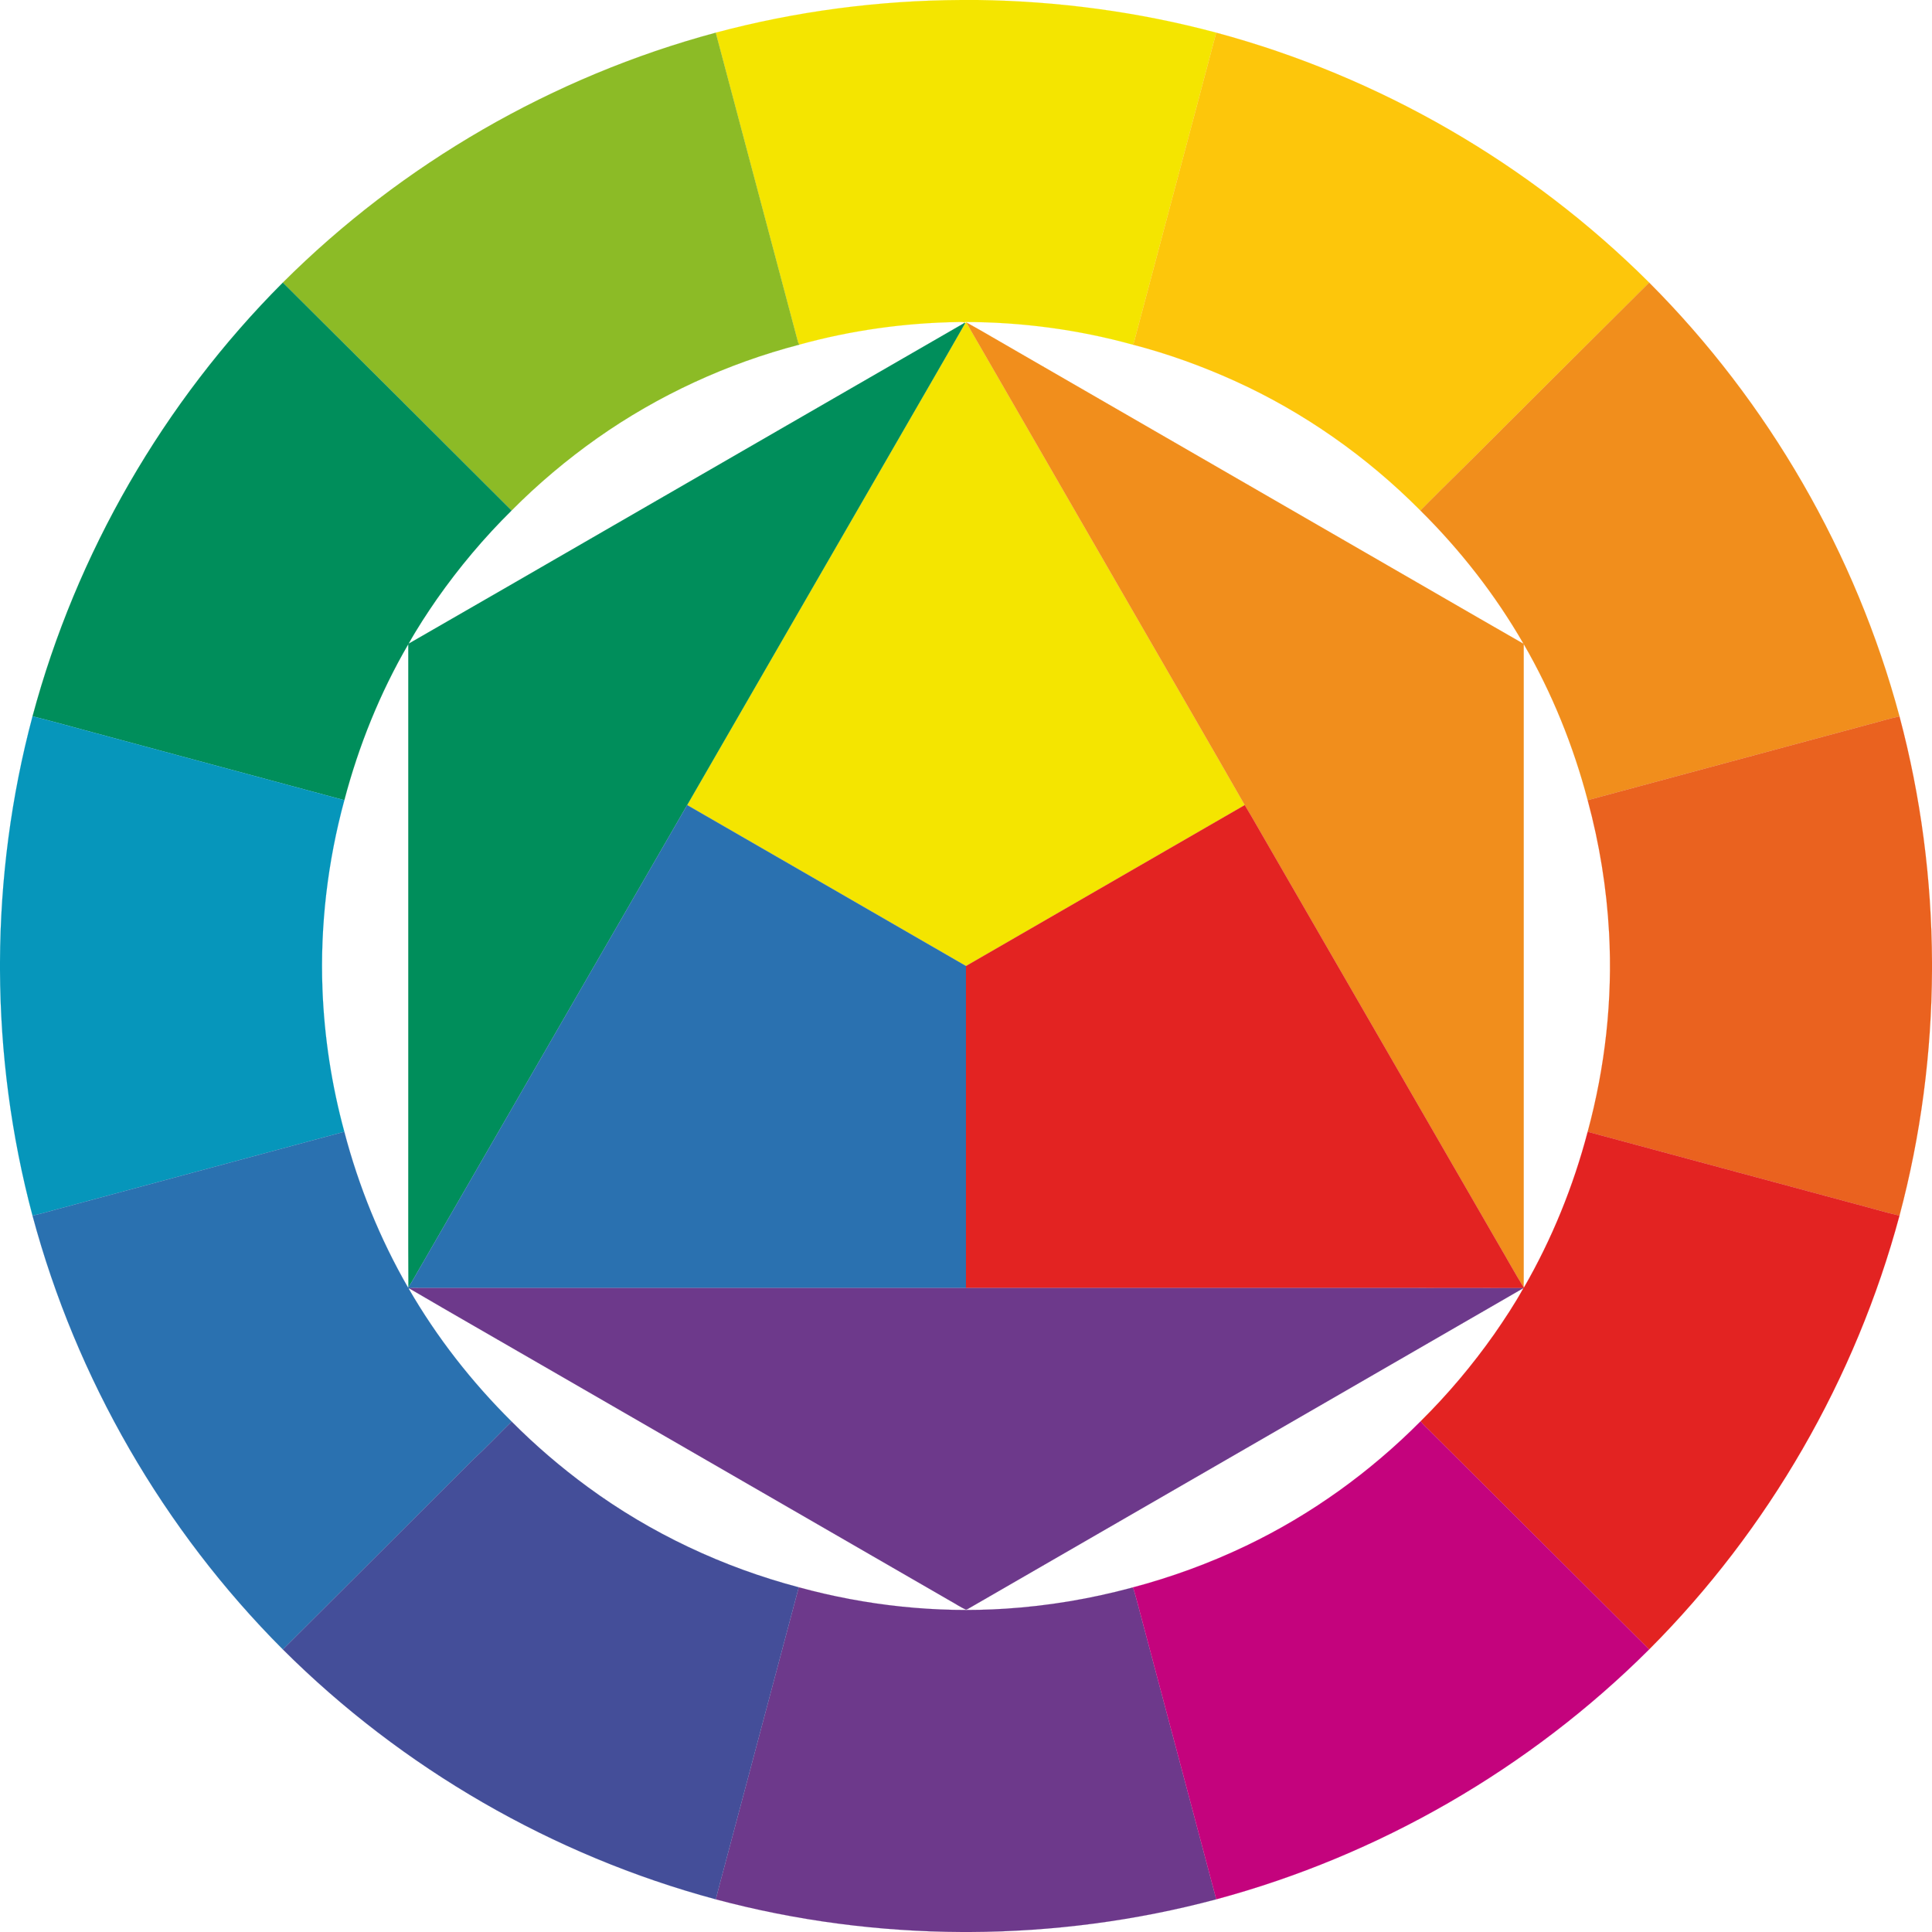
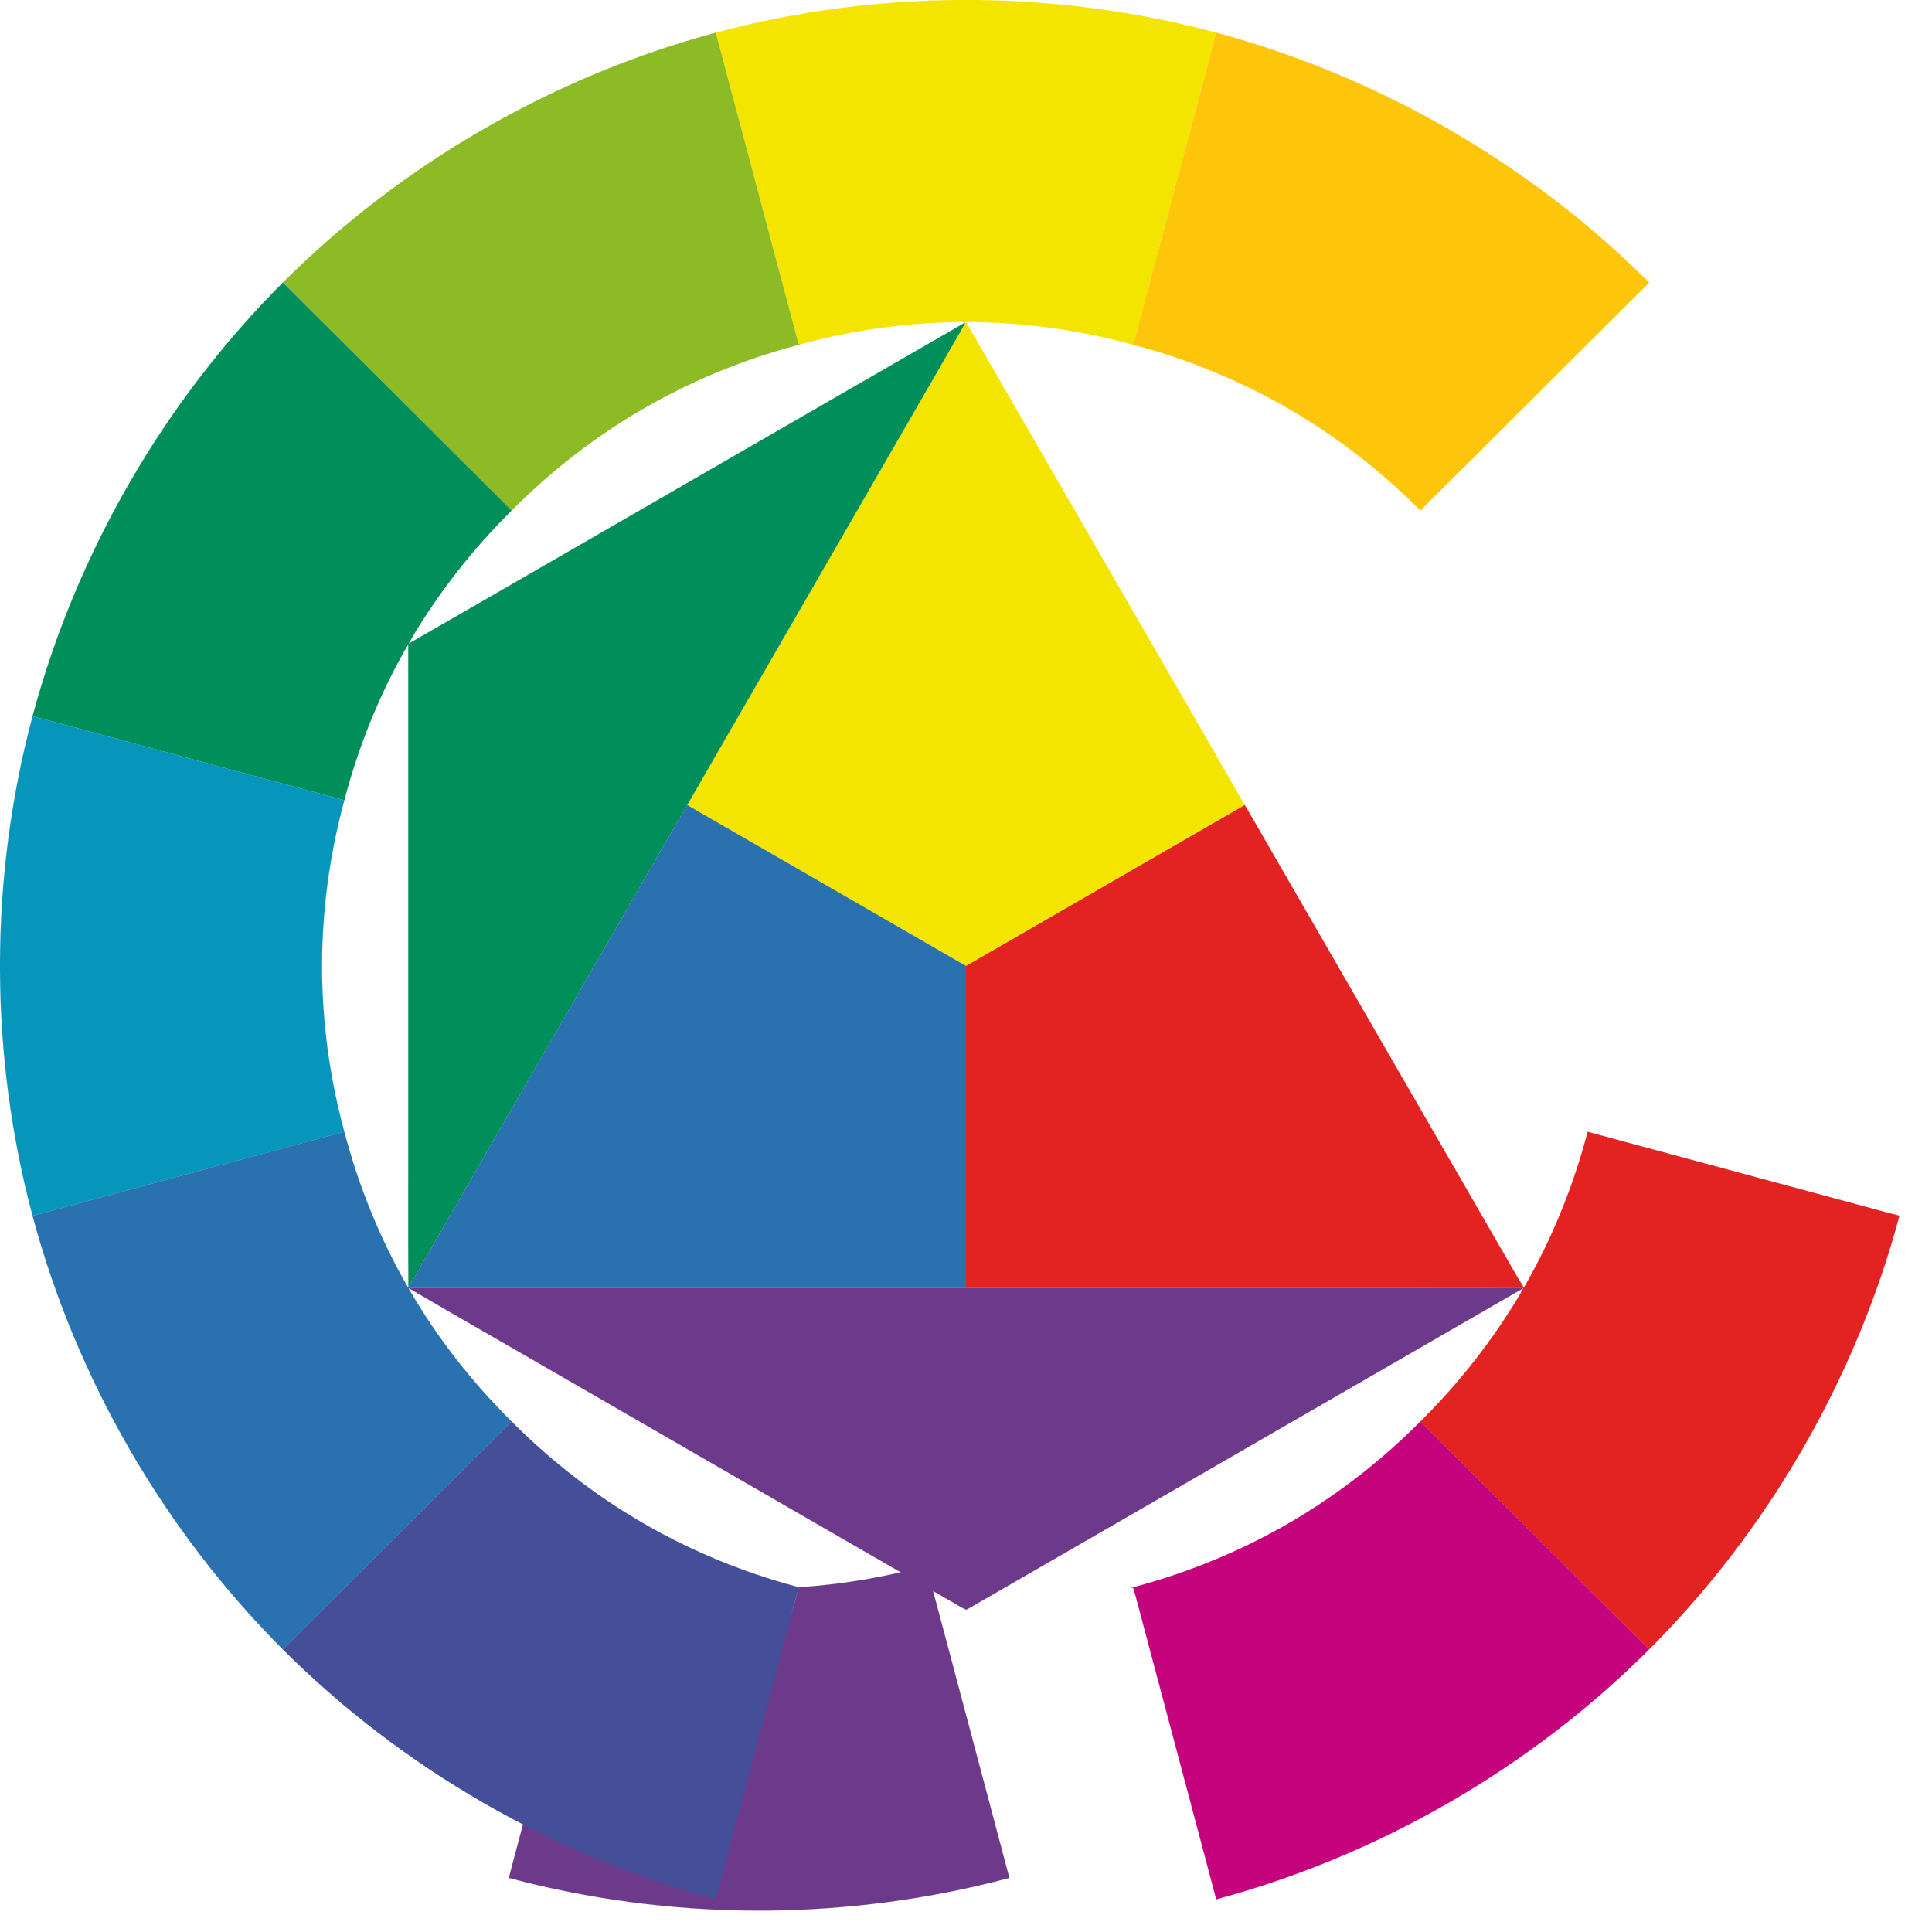
<svg xmlns="http://www.w3.org/2000/svg" version="1.1" id="Layer_1" x="0px" y="0px" viewBox="0 0 2000 2000" enable-background="new 0 0 2000 2000" xml:space="preserve">
  <g>
    <path fill="#F4E500" stroke="#F4E500" stroke-width="0.094" d="M995.15,0h16.62c83.39,1.12,166.68,12.24,247.26,33.82   c-27.82,105.45-56.14,210.77-84.01,316.21c-0.71,2.28-0.75,5.06-2.83,6.62c-56.45-15.52-115.04-23.36-173.59-23.32   c0.07,0.22,0.2,0.66,0.26,0.89l-0.28-0.02l0.18-0.3c-2.21-0.81-4.51-0.46-6.78-0.54c-55.47,0.84-110.9,8.58-164.37,23.36   c-0.73-0.77-1.25-1.66-1.54-2.65c-28.3-106.76-56.86-213.46-85.14-320.23C823.75,11.67,909.43,0.44,995.15,0z" />
    <path fill="#F4E500" stroke="#F4E500" stroke-width="0.094" d="M999.05,334.72c0.35-0.22,1.06-0.67,1.42-0.9   c5.26,9.88,11.12,19.41,16.65,29.15c51.44,89.15,102.94,178.27,154.38,267.43c38.99,67.69,78.3,135.2,117.06,203.02   c-96.2,55.5-192.38,111.05-288.56,166.59c-96.22-55.53-192.39-111.16-288.66-166.61   C781.28,712.03,851.41,590.77,921.42,469.44C947.25,424.51,973.41,379.74,999.05,334.72z" />
    <path fill="#8CBB26" stroke="#8CBB26" stroke-width="0.094" d="M292.78,292.56C416.29,169.34,572.44,79.15,740.93,33.84   c28.28,106.77,56.84,213.47,85.14,320.23c0.29,0.99,0.81,1.88,1.54,2.65c-74.72,19.49-146.02,52.28-209.17,96.73   c-31.72,22.39-61.54,47.49-88.88,75.05C450.67,449.81,371.8,371.11,292.78,292.56z" />
    <path fill="#FDC60B" stroke="#FDC60B" stroke-width="0.094" d="M1259.03,33.82c168.51,45.32,324.66,135.52,448.2,258.74   c-53.85,53.37-107.4,107.04-161.11,160.54c-25.06,25.31-50.73,49.99-75.72,75.36c-55.44-55.79-120.8-101.86-192.51-134.29   c-34.1-15.4-69.46-28.15-105.7-37.52c2.08-1.56,2.12-4.34,2.83-6.62C1202.89,244.59,1231.21,139.27,1259.03,33.82z" />
    <path fill="#008E5B" stroke="#008E5B" stroke-width="0.094" d="M33.68,741.52c45.28-168.81,135.62-325.27,259.1-448.96   c79.02,78.55,157.89,157.25,236.78,235.94c-28.48,28.14-54.36,58.91-77.34,91.69c-10.35,14.99-20.38,30.25-29.24,46.17   c67.83-38.89,135.45-78.16,203.19-117.2C750.32,477.52,874.4,405.78,998.58,334.2l0.28,0.02l0.19,0.5   c-25.64,45.02-51.8,89.79-77.63,134.72C851.41,590.77,781.28,712.03,711.34,833.4c-91.6,158.43-183.02,316.97-274.55,475.44   c-4.73,7.88-8.96,16.07-14.01,23.75c-0.31-52.19-0.05-104.37-0.13-156.56c0-169.72,0-339.44,0-509.17   c-29.34,50.44-51.34,105.08-66.19,161.48c-85.85-23.05-171.66-46.3-257.5-69.4C77.2,753.15,55.53,746.97,33.68,741.52z" />
-     <path fill="#F18E1C" stroke="#F18E1C" stroke-width="0.094" d="M1546.12,453.1c53.71-53.5,107.26-107.17,161.11-160.54   c123.48,123.74,213.83,280.23,259.12,449.08c-10.62,2.15-20.95,5.5-31.45,8.16c-97.12,26.17-194.22,52.4-291.34,78.57   c-14.87-56.44-36.94-111.07-66.21-161.59c0.01,216.41,0,432.81,0,649.22c-0.03,5.52,0.08,11.04-0.12,16.57   c-9.04-14.38-17.06-29.37-25.72-43.98c-78.58-136.12-157.17-272.25-235.77-408.37c-9.09-15.58-17.87-31.35-27.18-46.8   C1249.8,765.6,1210.49,698.09,1171.5,630.4c-51.44-89.16-102.94-178.28-154.38-267.43c-5.53-9.74-11.39-19.27-16.65-29.15   c18.05,9.91,35.71,20.55,53.62,30.74c144.15,83.23,288.31,166.46,432.47,249.69c30.21,17.37,60.3,34.95,90.58,52.2   c-29.08-50.57-65.34-96.94-106.74-137.99C1495.39,503.09,1521.06,478.41,1546.12,453.1z" />
    <path fill="#0696BB" stroke="#0696BB" stroke-width="0.094" d="M33.68,741.52c21.85,5.45,43.52,11.63,65.28,17.42   c85.84,23.1,171.65,46.35,257.5,69.4c-17.28,63.57-25.15,129.77-22.67,195.63c1.91,49.85,9.56,99.49,22.65,147.63   c-96.49,26.06-193,52.11-289.51,78.1c-11.11,2.81-22.04,6.38-33.28,8.7C11.53,1175.46,0.35,1089.67,0,1003.84v-7.71   C0.35,910.29,11.54,824.47,33.68,741.52z" />
-     <path fill="#EA621F" stroke="#EA621F" stroke-width="0.094" d="M1934.9,749.8c10.5-2.66,20.83-6.01,31.45-8.16   c22.11,82.93,33.28,168.71,33.65,254.52v7.72c-0.37,85.83-11.57,171.63-33.68,254.59c-15.1-3.51-29.95-8.06-44.97-11.93   c-92.6-24.96-185.2-49.95-277.8-74.91c18.11-66.83,25.93-136.52,22.19-205.68c-2.52-46.47-10.01-92.67-22.18-137.58   C1740.68,802.2,1837.78,775.97,1934.9,749.8z" />
    <path fill="#2A71B0" stroke="#2A71B0" stroke-width="0.094" d="M436.79,1308.84C528.32,1150.37,619.74,991.83,711.34,833.4   c96.27,55.45,192.44,111.08,288.66,166.61c0,111.1,0,222.2,0,333.31c-188.34,0.04-376.69-0.01-565.03,0.02   c-3.85,0.03-7.72-0.29-11.53,0.29l-0.38,0.33c29.09,50.42,65.28,96.68,106.59,137.65c-13.64,13.37-26.73,27.32-40.79,40.26   c-65.28,65.27-130.62,130.48-196.03,195.62C169.31,1583.76,78.95,1427.26,33.65,1258.4c11.24-2.32,22.17-5.89,33.28-8.7   c96.51-25.99,193.02-52.04,289.51-78.1c14.8,56.41,36.94,110.94,66.08,161.48l0.26-0.49   C427.83,1324.91,432.06,1316.72,436.79,1308.84z" />
    <path fill="#E32322" stroke="#E32322" stroke-width="0.094" d="M1000,1000.01c96.18-55.54,192.36-111.09,288.56-166.59   c9.31,15.45,18.09,31.22,27.18,46.8c78.6,136.12,157.19,272.25,235.77,408.37c8.66,14.61,16.68,29.6,25.72,43.98   l0.2,0.55c29.19-50.52,51.28-105.09,66.12-161.49c92.6,24.96,185.2,49.95,277.8,74.91   c15.02,3.87,29.87,8.42,44.97,11.93C1921,1427.29,1830.67,1583.75,1707.19,1707.46   c-75.3-74.87-150.37-149.98-225.71-224.82c-3.58-3.82-7.7-7.14-10.86-11.33c28.05-27.76,53.6-58.04,76.3-90.32   c10.68-15.43,21.11-31.1,30.14-47.55c-192.35-0.26-384.71-0.01-577.06-0.12C1000,1222.21,1000,1111.11,1000,1000.01z   " />
    <path fill="#6D398B" stroke="#6D398B" stroke-width="0.094" d="M423.44,1333.63c3.81-0.58,7.68-0.26,11.53-0.29   c188.34-0.03,376.69,0.02,565.03-0.02c192.35,0.11,384.71-0.14,577.06,0.12   c-191.8,110.87-383.71,221.55-575.54,332.36c-0.38,0.12-1.14,0.35-1.52,0.46c-5.95-2.48-11.29-6.38-17-9.41   c-140.92-81.36-281.85-162.72-422.77-244.09C514.66,1386.35,468.89,1360.24,423.44,1333.63z" />
-     <path fill="#6D398B" stroke="#6D398B" stroke-width="0.094" d="M826.87,1643.15c69.53,19.01,142.21,26.88,214.18,22.17   c43.89-2.84,87.49-10.16,129.96-21.57c0.52-0.01,1.57-0.02,2.09-0.02c3.53,11.43,6.23,23.11,9.44,34.64   c25.45,95.94,51.13,191.83,76.52,287.79c-83.15,22.22-169.18,33.47-255.24,33.84h-7.59c-86.06-0.36-172.1-11.6-255.26-33.83   c5.72-22.47,11.97-44.8,17.79-67.24C781.49,1813.68,804.11,1728.39,826.87,1643.15z" />
+     <path fill="#6D398B" stroke="#6D398B" stroke-width="0.094" d="M826.87,1643.15c43.89-2.84,87.49-10.16,129.96-21.57c0.52-0.01,1.57-0.02,2.09-0.02c3.53,11.43,6.23,23.11,9.44,34.64   c25.45,95.94,51.13,191.83,76.52,287.79c-83.15,22.22-169.18,33.47-255.24,33.84h-7.59c-86.06-0.36-172.1-11.6-255.26-33.83   c5.72-22.47,11.97-44.8,17.79-67.24C781.49,1813.68,804.11,1728.39,826.87,1643.15z" />
    <path fill="#C4037D" stroke="#C4037D" stroke-width="0.094" d="M1290.02,1600.16c67.07-32.06,128.24-76.15,180.6-128.85   c3.16,4.19,7.28,7.51,10.86,11.33c75.34,74.84,150.41,149.95,225.71,224.82   C1583.67,1830.66,1427.54,1920.84,1259.06,1966.16c-25.39-95.96-51.07-191.85-76.52-287.79   c-3.21-11.53-5.91-23.21-9.44-34.64c-0.52,0-1.57,0.01-2.09,0.02C1211.92,1632.98,1251.87,1618.44,1290.02,1600.16z" />
    <path fill="#444E99" stroke="#444E99" stroke-width="0.094" d="M529.65,1471.61c24.47,24.62,50.9,47.29,78.89,67.81   c65.35,47.99,140,83.02,218.33,103.73c-22.76,85.24-45.38,170.53-68.11,255.78c-5.82,22.44-12.07,44.77-17.79,67.24   C572.5,1920.86,416.35,1830.69,292.83,1707.49c65.41-65.14,130.75-130.35,196.03-195.62   C502.92,1498.93,516.01,1484.98,529.65,1471.61z" />
  </g>
</svg>